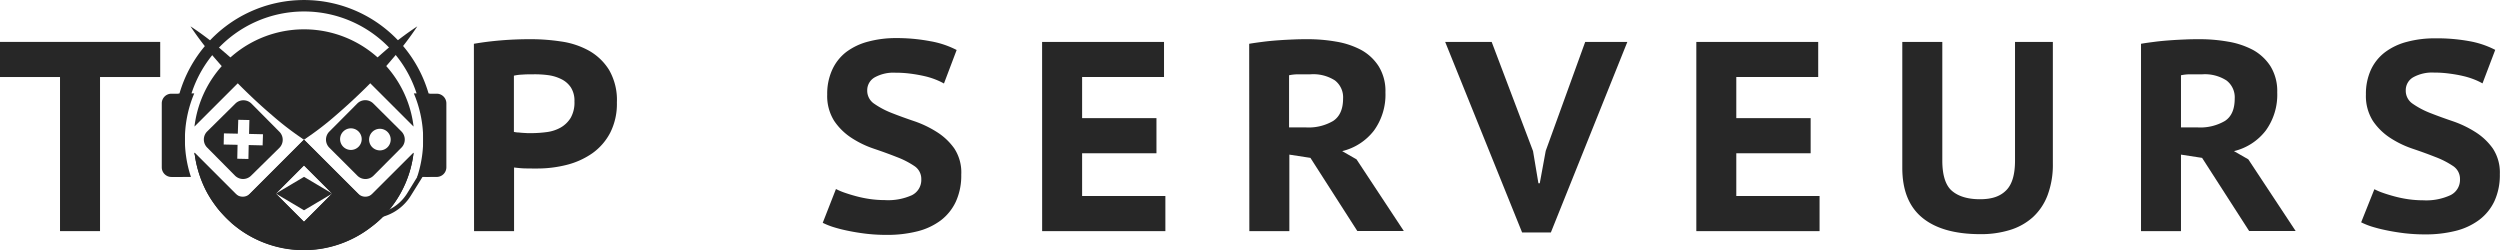
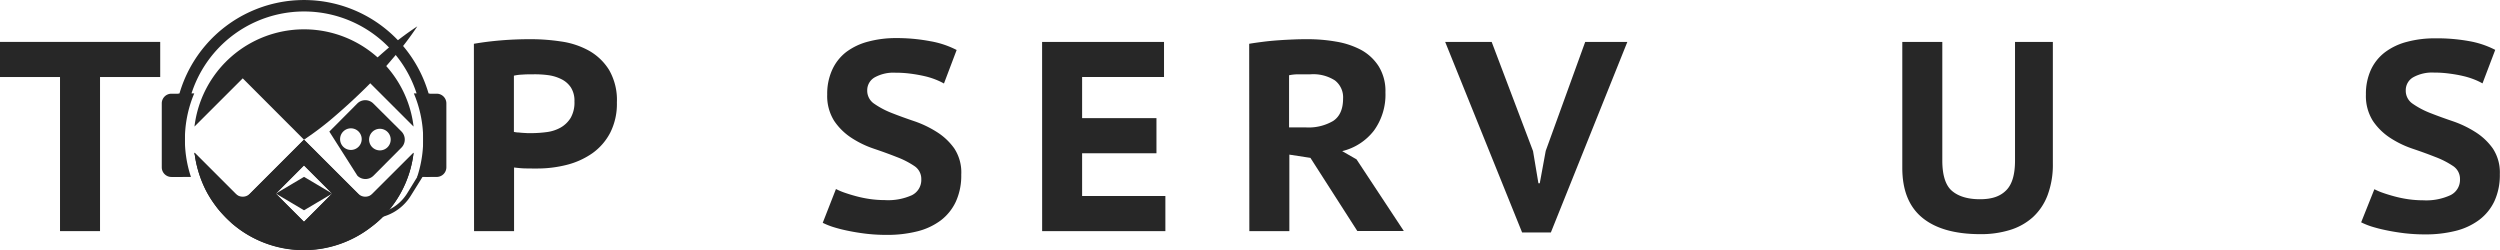
<svg xmlns="http://www.w3.org/2000/svg" viewBox="0 0 608.58 60.91">
  <defs>
    <style>.cls-1{fill:#272727;}</style>
  </defs>
  <title>Logo Dark long</title>
  <g id="Calque_2" data-name="Calque 2">
    <g id="Calque_1-2" data-name="Calque 1">
      <path class="cls-1" d="M88.93,19.07,74,34,59.09,19.07,47.34,30.81a26.86,26.86,0,0,1,53.34,0Z" />
      <path class="cls-1" d="M88.93,48.91,74,34,60.85,47.15l-.06.06-1.7,1.7-1.75-1.75h0l-10-10c0,.18,0,.37.08.55.07.5.15,1,.25,1.51a29.32,29.32,0,0,0,.86,3.28l.13.37A27.53,27.53,0,0,0,50,46.09c.23.47.48.92.74,1.38a2.39,2.39,0,0,1,.13.21c.36.61.74,1.2,1.16,1.78.22.32.45.62.68.93s.47.6.72.9.75.85,1.15,1.27l0,0L55,53s0,0,0,0l.5.49c.34.32.68.63,1,.93.52.44,1.06.87,1.6,1.27a26.88,26.88,0,0,0,32.25-.43A26.15,26.15,0,0,0,93,53a26.72,26.72,0,0,0,7.68-15.82ZM74,54l-6.86-6.86L74,40.26l6.86,6.86Z" />
      <path class="cls-1" d="M90.69,47.15a2.49,2.49,0,0,1-3.52,0L74,34,60.85,47.15l-.06.06a2.49,2.49,0,0,1-3.45-.05h0l-10-10c0,.18,0,.37.08.55.07.5.15,1,.25,1.51a29.32,29.32,0,0,0,.86,3.28l.13.37A27.53,27.53,0,0,0,50,46.09c.23.46.48.92.74,1.38a2.39,2.39,0,0,1,.13.21c.36.61.75,1.2,1.16,1.78.22.32.45.62.68.93s.47.6.72.9.75.85,1.15,1.27l0,0L55,53l.5.49c.34.32.68.63,1,.93.52.44,1.06.87,1.6,1.27a26.66,26.66,0,0,0,32.25-.43A26.15,26.15,0,0,0,93,53a26.72,26.72,0,0,0,7.68-15.82ZM74,54l-6.86-6.86L74,40.26l6.86,6.86Z" />
      <polygon class="cls-1" points="80.87 47.12 74.01 51.19 67.15 47.12 74.01 43.05 80.87 47.12" />
-       <path class="cls-1" d="M68,32.06l-6.79-6.84a2.78,2.78,0,0,0-3.92,0L50.43,32a2.78,2.78,0,0,0,0,3.92l6.78,6.84a2.77,2.77,0,0,0,3.92,0L68,36A2.77,2.77,0,0,0,68,32.06Zm-4.07,3.33-3.39-.08-.07,3.39-2.71-.06.07-3.39-3.38-.07.06-2.71,3.38.07L58,29.16l2.71.06-.08,3.38,3.39.08Z" />
-       <path class="cls-1" d="M97.72,32l-6.84-6.8a2.76,2.76,0,0,0-3.91,0l-6.8,6.83a2.77,2.77,0,0,0,0,3.92L87,42.77a2.78,2.78,0,0,0,3.92,0l6.8-6.83A2.79,2.79,0,0,0,97.72,32ZM85.38,36.5a2.63,2.63,0,1,1,2.67-2.59A2.63,2.63,0,0,1,85.38,36.5Zm7.05.11A2.63,2.63,0,1,1,95.11,34,2.63,2.63,0,0,1,92.43,36.61Z" />
+       <path class="cls-1" d="M97.72,32l-6.84-6.8a2.76,2.76,0,0,0-3.91,0l-6.8,6.83L87,42.77a2.78,2.78,0,0,0,3.92,0l6.8-6.83A2.79,2.79,0,0,0,97.72,32ZM85.38,36.5a2.63,2.63,0,1,1,2.67-2.59A2.63,2.63,0,0,1,85.38,36.5Zm7.05.11A2.63,2.63,0,1,1,95.11,34,2.63,2.63,0,0,1,92.43,36.61Z" />
      <path class="cls-1" d="M107.1,26.07V39.73a3.36,3.36,0,0,1-3.35,3.34h-2.2a28.87,28.87,0,0,0-.81-20.34h.67a28.79,28.79,0,0,0-54.79,0h.67a28.87,28.87,0,0,0-.81,20.34h-2.2a3.37,3.37,0,0,1-3.36-3.34V26.07a3.35,3.35,0,0,1,2.76-3.28,31.58,31.58,0,0,1,60.66,0A3.36,3.36,0,0,1,107.1,26.07Z" />
      <path class="cls-1" d="M90,53.2H82.73a.54.54,0,0,1-.54-.54.55.55,0,0,1,.54-.55H90a10.68,10.68,0,0,0,9.09-5l3-4.88a.53.53,0,0,1,.74-.17.54.54,0,0,1,.18.75L100,47.65A11.74,11.74,0,0,1,90,53.2Z" />
      <rect class="cls-1" x="80.97" y="50.63" width="6.17" height="4.05" rx="1.89" />
      <path class="cls-1" d="M41.73,22.81H44a1,1,0,0,1,1,1V42.08a1,1,0,0,1-1,1H41.73a2.35,2.35,0,0,1-2.35-2.35V25.16A2.35,2.35,0,0,1,41.73,22.81Z" />
      <path class="cls-1" d="M105.36,22.81h2.28a1,1,0,0,1,1,1V42.07a1,1,0,0,1-1,1h-2.28A2.35,2.35,0,0,1,103,40.72V25.16A2.35,2.35,0,0,1,105.36,22.81Z" transform="translate(211.66 65.88) rotate(180)" />
      <path class="cls-1" d="M74,34a73.36,73.36,0,0,1,6-7.83Q83.15,22.44,86.6,19t7.15-6.64a74.42,74.42,0,0,1,7.84-5.95,74.42,74.42,0,0,1-6,7.84Q92.45,18,89,21.4T81.84,28A73.36,73.36,0,0,1,74,34Z" />
-       <path class="cls-1" d="M74,34a73.36,73.36,0,0,1-7.83-6C63.7,25.91,61.32,23.69,59,21.4s-4.51-4.68-6.63-7.15a74.5,74.5,0,0,1-6-7.84,72.41,72.41,0,0,1,7.84,5.95Q58,15.56,61.42,19t6.64,7.15A74.42,74.42,0,0,1,74,34Z" />
      <path class="cls-1" d="M39,18.75H24.35V56.26H14.61V18.75H0V10.2H39Z" />
      <path class="cls-1" d="M115.36,10.66c2-.35,4.17-.63,6.58-.83s4.83-.29,7.24-.29a49.4,49.4,0,0,1,7.43.56,19.68,19.68,0,0,1,6.75,2.23,13.63,13.63,0,0,1,4.9,4.68,14.59,14.59,0,0,1,1.91,7.93,15.53,15.53,0,0,1-1.64,7.4,14.14,14.14,0,0,1-4.38,5,19.05,19.05,0,0,1-6.22,2.8,29.09,29.09,0,0,1-7.17.88h-1.12L128,41c-.59,0-1.15-.05-1.68-.1s-.92-.09-1.18-.13V56.26h-9.74Zm14.48,7.43c-.93,0-1.81,0-2.67.07a11,11,0,0,0-2.07.26V32.11a7.15,7.15,0,0,0,.85.13c.4,0,.82.08,1.25.1l1.22.07.89,0a29,29,0,0,0,3.82-.26,9.35,9.35,0,0,0,3.39-1.12,6.89,6.89,0,0,0,2.4-2.34,7.51,7.51,0,0,0,.92-4,6,6,0,0,0-.86-3.39,5.89,5.89,0,0,0-2.27-2,10.2,10.2,0,0,0-3.22-1A24.81,24.81,0,0,0,129.84,18.09Z" />
      <path class="cls-1" d="M224.27,43.63a3.73,3.73,0,0,0-1.71-3.23,20.72,20.72,0,0,0-4.25-2.17q-2.53-1-5.49-2a23.86,23.86,0,0,1-5.5-2.64,14.8,14.8,0,0,1-4.24-4.14A11.34,11.34,0,0,1,201.37,23a14.07,14.07,0,0,1,1.21-6A11.45,11.45,0,0,1,206,12.66a15.33,15.33,0,0,1,5.33-2.53,26,26,0,0,1,6.87-.86,43.81,43.81,0,0,1,8.26.76,22.22,22.22,0,0,1,6.42,2.14l-3.09,8.16a16.11,16.11,0,0,0-2-.95,18.25,18.25,0,0,0-2.8-.86c-1.05-.24-2.17-.44-3.35-.59A27.17,27.17,0,0,0,218,17.7a9.44,9.44,0,0,0-5.1,1.15A3.59,3.59,0,0,0,211.11,22a3.81,3.81,0,0,0,1.71,3.26,20.59,20.59,0,0,0,4.24,2.24q2.53,1,5.5,2a25.73,25.73,0,0,1,5.49,2.63,14.91,14.91,0,0,1,4.25,4A10.61,10.61,0,0,1,234,42.51a15.18,15.18,0,0,1-1.32,6.58A12.21,12.21,0,0,1,229,53.66a16,16,0,0,1-5.75,2.67,29.91,29.91,0,0,1-7.38.85,43.52,43.52,0,0,1-5.1-.29c-1.6-.2-3.08-.44-4.44-.73a34.77,34.77,0,0,1-3.58-.92,18.25,18.25,0,0,1-2.47-1l3.22-8.23a15.17,15.17,0,0,0,2,.86c.86.3,1.81.6,2.86.88a28.93,28.93,0,0,0,3.39.7,26.13,26.13,0,0,0,3.65.26A14.07,14.07,0,0,0,222,47.51,4.14,4.14,0,0,0,224.27,43.63Z" />
      <path class="cls-1" d="M253.68,10.2h29.68v8.55H263.42v10h18.1v8.56h-18.1v10.4h20.27v8.55h-30Z" />
      <path class="cls-1" d="M304.09,10.66c1.05-.18,2.21-.34,3.46-.5s2.51-.27,3.78-.36,2.51-.15,3.72-.2,2.31-.06,3.32-.06a40.36,40.36,0,0,1,6.88.59,20,20,0,0,1,6.05,2,11.77,11.77,0,0,1,4.31,4,11.42,11.42,0,0,1,1.65,6.35,14.88,14.88,0,0,1-2.8,9.31,13.86,13.86,0,0,1-7.73,5l3.49,2,11.51,17.44H330.41L319,38.43l-5.13-.79V56.26h-9.74ZM319,18.09c-1,0-2,0-2.93,0a11,11,0,0,0-2.27.23v12.7H318a11.8,11.8,0,0,0,6.54-1.58c1.6-1.06,2.41-2.88,2.41-5.46a5.18,5.18,0,0,0-2-4.41A9.74,9.74,0,0,0,319,18.09Z" />
      <path class="cls-1" d="M373.19,36.78l1.31,7.83h.33l1.45-7.89,9.61-26.52h10.26L377.53,56.59h-7L351.8,10.2h11.32Z" />
-       <path class="cls-1" d="M412.94,10.2h29.67v8.55H422.67v10h18.1v8.56h-18.1v10.4h20.27v8.55h-30Z" />
      <path class="cls-1" d="M490.52,10.2h9.21V39.74a21.23,21.23,0,0,1-1.28,7.77,13.93,13.93,0,0,1-3.62,5.39A14.8,14.8,0,0,1,489.24,56a23.78,23.78,0,0,1-7.14,1q-9.28,0-14.15-4t-4.87-12.14V10.2h9.74V39.08c0,3.52.77,6,2.3,7.34s3.82,2.08,6.85,2.08,5-.74,6.44-2.21,2.11-3.87,2.11-7.21Z" />
-       <path class="cls-1" d="M521.19,10.66c1-.18,2.2-.34,3.45-.5s2.51-.27,3.78-.36,2.51-.15,3.72-.2,2.32-.06,3.33-.06a40.33,40.33,0,0,1,6.87.59,20,20,0,0,1,6.06,2,11.85,11.85,0,0,1,4.31,4,11.5,11.5,0,0,1,1.64,6.35,14.82,14.82,0,0,1-2.8,9.31,13.83,13.83,0,0,1-7.73,5l3.49,2,11.52,17.44H547.51L536.06,38.43l-5.14-.79V56.26h-9.73Zm14.93,7.43c-1,0-2,0-2.92,0a11,11,0,0,0-2.28.23v12.7h4.15a11.84,11.84,0,0,0,6.55-1.58Q544,27.89,544,24a5.15,5.15,0,0,0-2-4.41A9.7,9.7,0,0,0,536.12,18.09Z" />
      <path class="cls-1" d="M598.84,43.63a3.73,3.73,0,0,0-1.71-3.23,21,21,0,0,0-4.25-2.17q-2.53-1-5.49-2a23.86,23.86,0,0,1-5.5-2.64,14.8,14.8,0,0,1-4.24-4.14A11.34,11.34,0,0,1,575.94,23a14.07,14.07,0,0,1,1.21-6,11.35,11.35,0,0,1,3.43-4.28,15.24,15.24,0,0,1,5.33-2.53,26,26,0,0,1,6.87-.86A43.81,43.81,0,0,1,601,10a22.22,22.22,0,0,1,6.42,2.14l-3.1,8.16a15.26,15.26,0,0,0-2-.95,18.61,18.61,0,0,0-2.8-.86c-1-.24-2.17-.44-3.36-.59a27,27,0,0,0-3.62-.23,9.49,9.49,0,0,0-5.1,1.15,3.6,3.6,0,0,0-1.8,3.19,3.78,3.78,0,0,0,1.71,3.26,20.59,20.59,0,0,0,4.24,2.24q2.54,1,5.5,2a25.73,25.73,0,0,1,5.49,2.63,14.91,14.91,0,0,1,4.25,4,10.61,10.61,0,0,1,1.71,6.25,15.18,15.18,0,0,1-1.32,6.58,12.21,12.21,0,0,1-3.72,4.57,16,16,0,0,1-5.76,2.67,29.77,29.77,0,0,1-7.37.85,43.27,43.27,0,0,1-5.1-.29c-1.6-.2-3.08-.44-4.44-.73a35.7,35.7,0,0,1-3.59-.92,18.57,18.57,0,0,1-2.46-1L578,46.06a15.17,15.17,0,0,0,2,.86c.85.3,1.81.6,2.86.88a28.51,28.51,0,0,0,3.39.7,26.13,26.13,0,0,0,3.65.26,14.07,14.07,0,0,0,6.62-1.25A4.14,4.14,0,0,0,598.84,43.63Z" />
    </g>
  </g>
</svg>